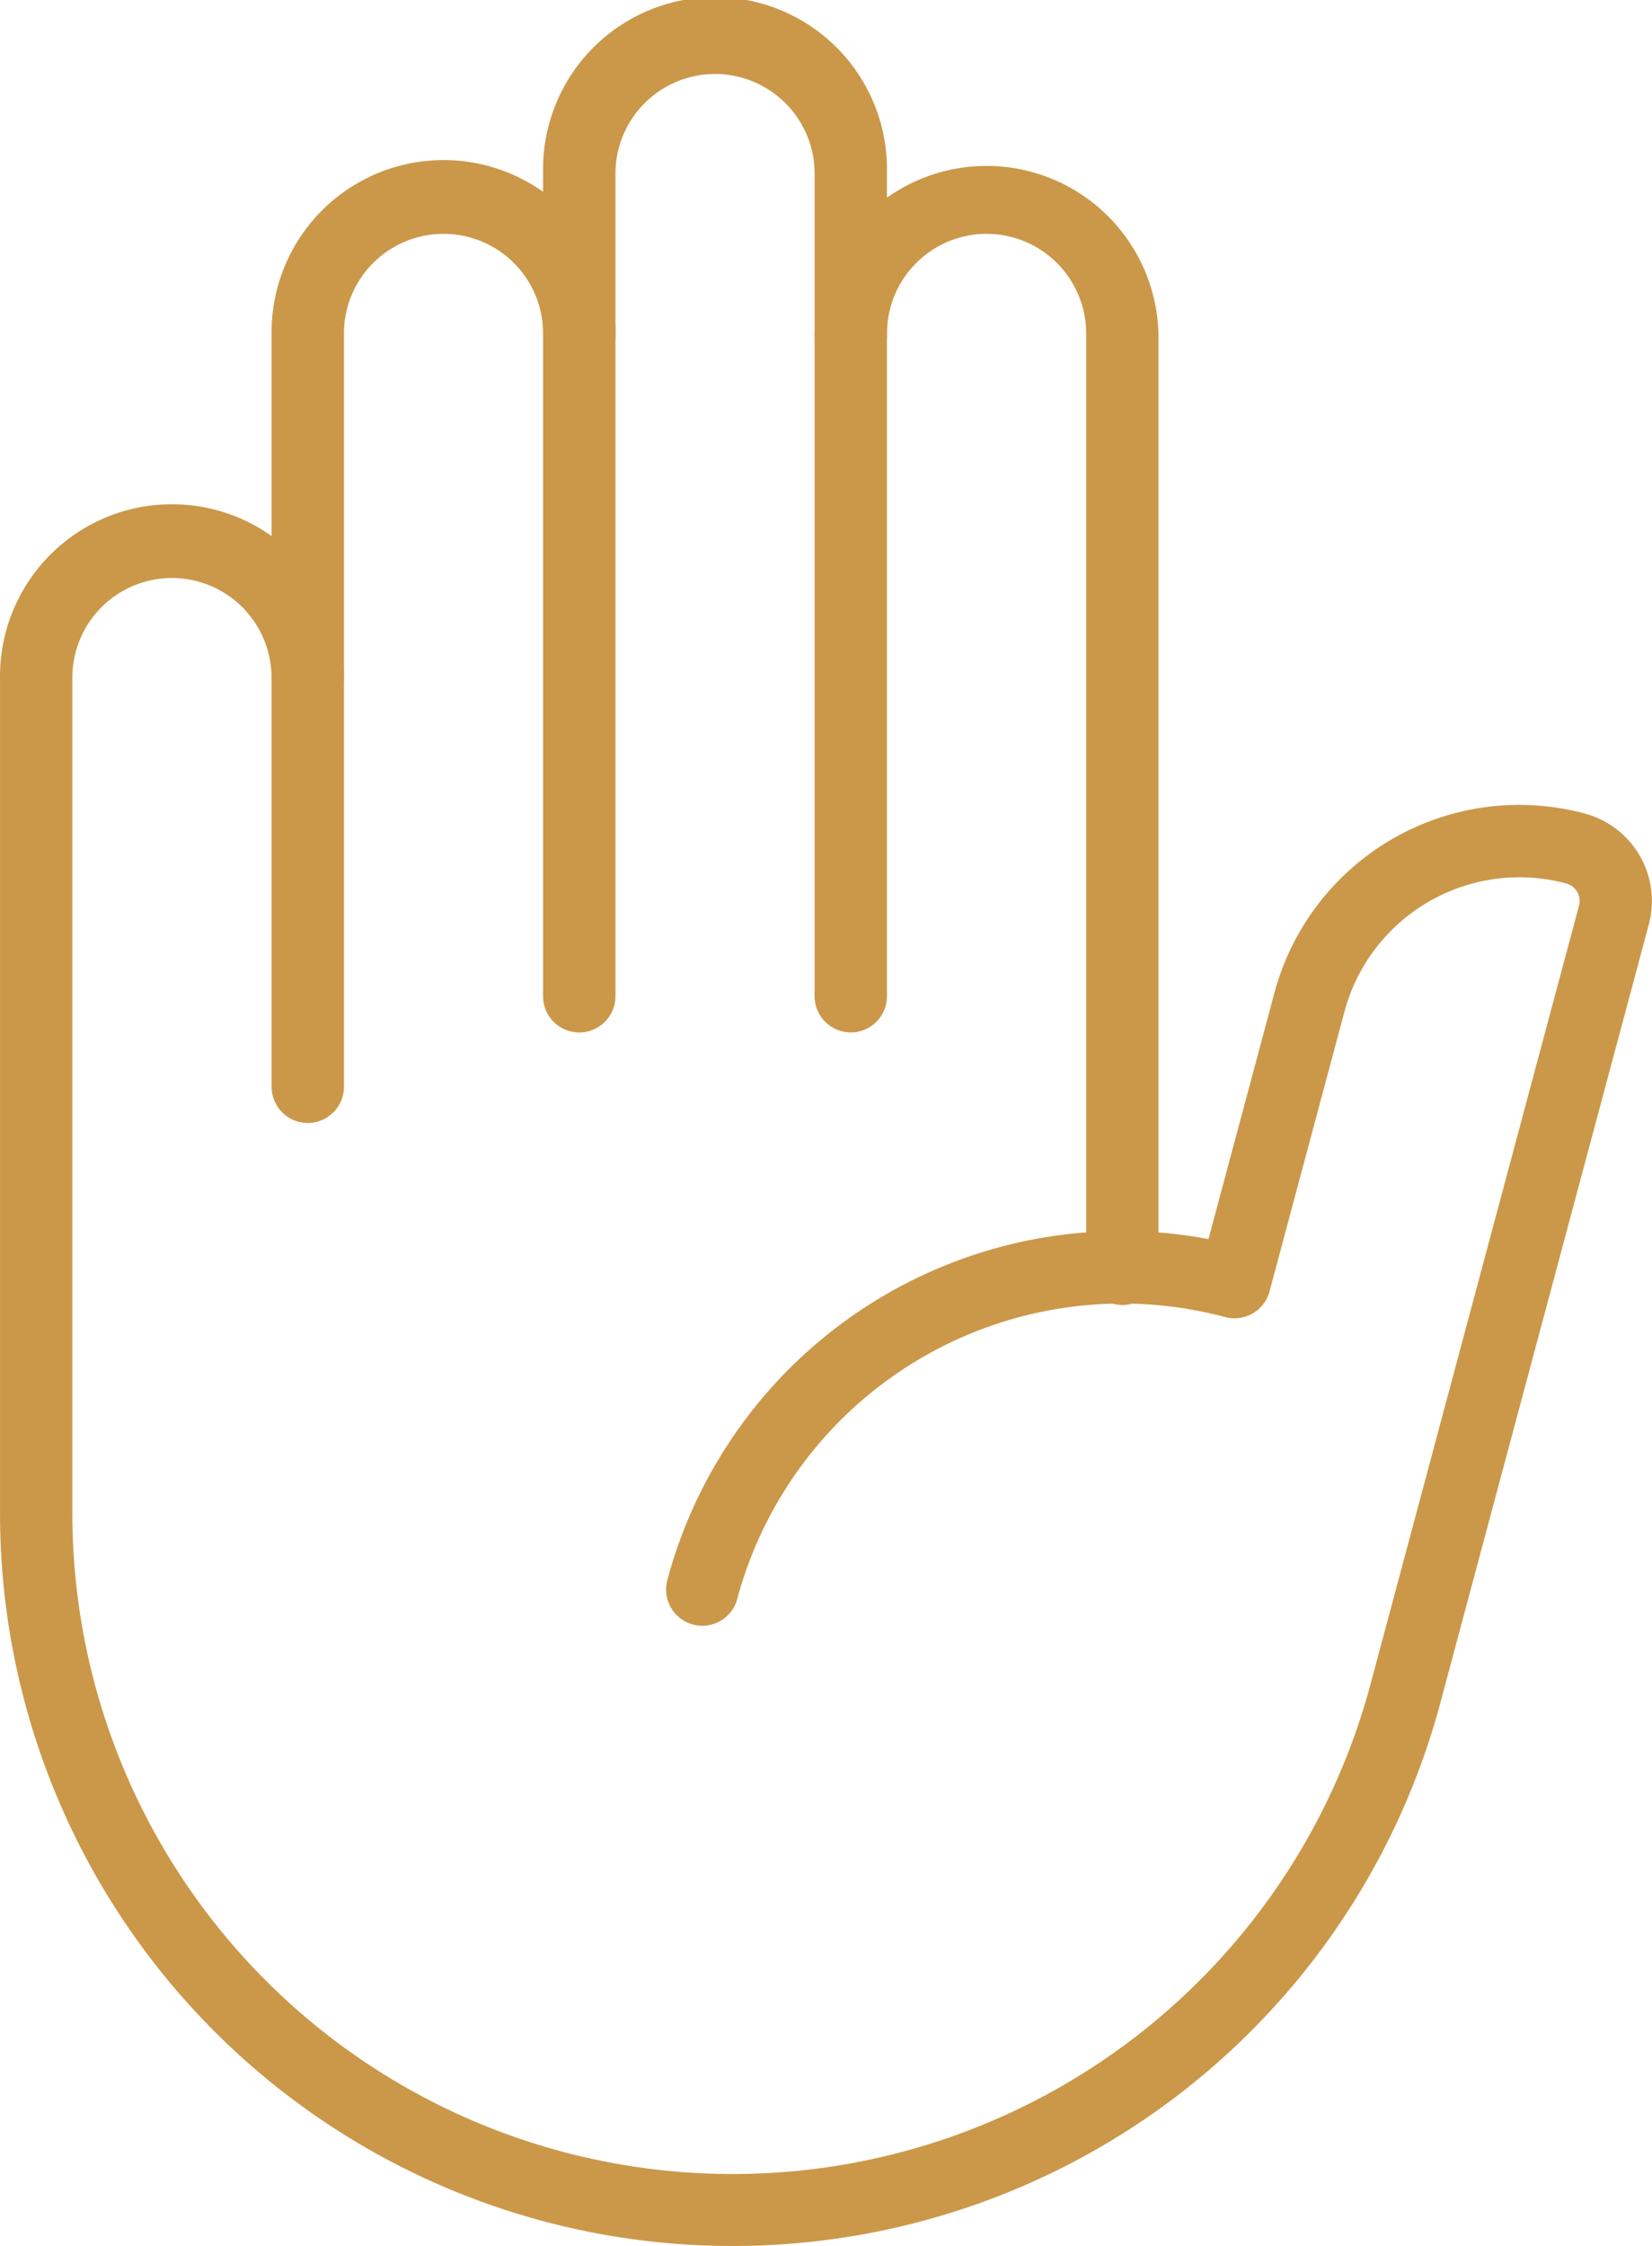
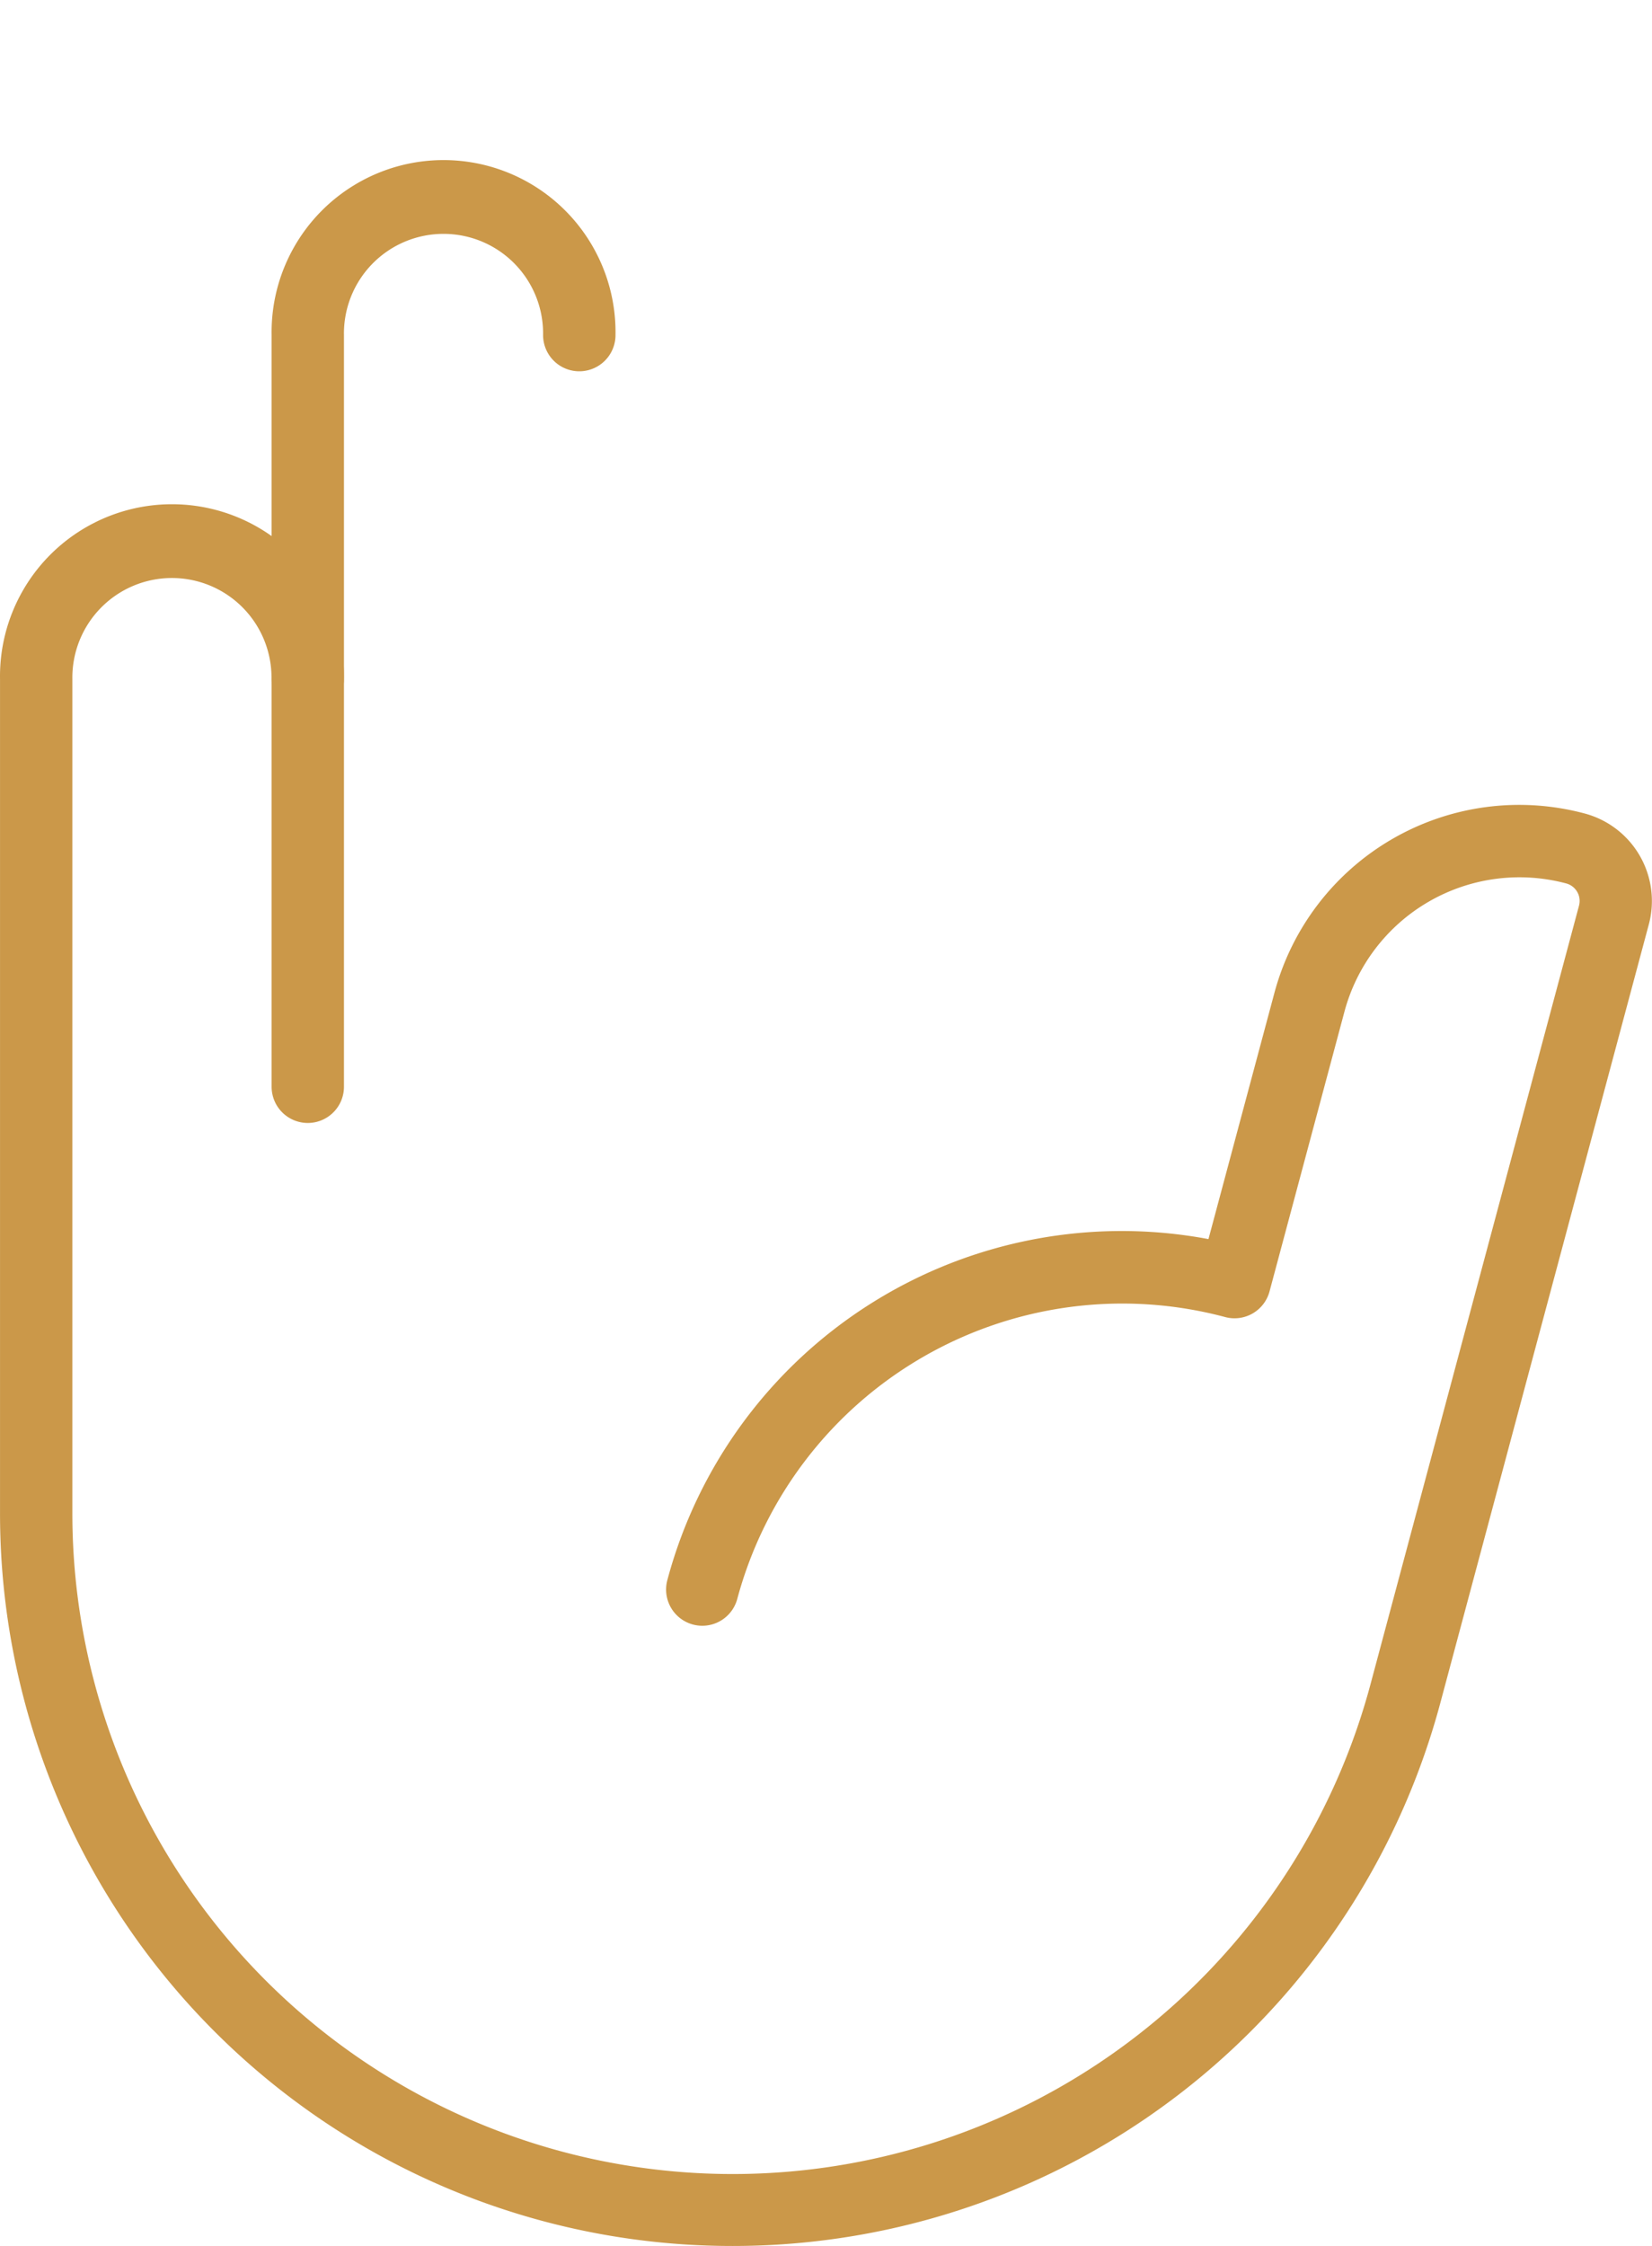
<svg xmlns="http://www.w3.org/2000/svg" width="66.775" height="90.734" viewBox="0 0 66.775 90.734">
  <g id="Слой_2_1_" transform="translate(-67.599)">
    <g id="Group_32637" data-name="Group 32637" transform="translate(67.599 0)">
      <path id="Path_26323" data-name="Path 26323" d="M131,75.942a1.463,1.463,0,0,1-1.463-1.463V44.112a6.951,6.951,0,1,1,13.9,0,1.463,1.463,0,0,1-2.927,0,4.025,4.025,0,1,0-8.049,0V74.479A1.463,1.463,0,0,1,131,75.942Z" transform="translate(-118.558 -30.576)" fill="#cb9849" />
-       <path id="Path_26324" data-name="Path 26324" d="M203.908,41.708a1.463,1.463,0,0,1-1.463-1.463V6.951a4.025,4.025,0,0,0-8.049,0V40.245a1.463,1.463,0,1,1-2.927,0V6.951a6.951,6.951,0,1,1,13.9,0V40.245A1.463,1.463,0,0,1,203.908,41.708Z" transform="translate(-169.518 0)" fill="#cb9849" />
-       <path id="Path_26325" data-name="Path 26325" d="M265.843,83.295a1.463,1.463,0,0,1-1.463-1.463V44.112a4.025,4.025,0,1,0-8.049,0,1.463,1.463,0,1,1-2.927,0,6.951,6.951,0,0,1,13.9,0V81.831A1.463,1.463,0,0,1,265.843,83.295Z" transform="translate(-220.477 -30.576)" fill="#cb9849" />
-       <path id="Path_26326" data-name="Path 26326" d="M97.216,185.858A29.594,29.594,0,0,1,67.6,156.241V122.564a6.951,6.951,0,1,1,13.9,0,1.463,1.463,0,0,1-2.927,0,4.025,4.025,0,1,0-8.049,0v33.677A26.69,26.69,0,0,0,123,163.149l8.423-31.435a.732.732,0,0,0-.517-.9,7.325,7.325,0,0,0-8.962,5.174l-3.03,11.309a1.464,1.464,0,0,1-1.792,1.035A16.116,16.116,0,0,0,97.4,159.718a1.463,1.463,0,1,1-2.827-.758,19.011,19.011,0,0,1,21.873-13.778l2.666-9.948a10.244,10.244,0,0,1,12.546-7.244,3.659,3.659,0,0,1,2.587,4.481l-8.423,31.435a29.605,29.605,0,0,1-28.608,21.952Z" transform="translate(-67.599 -95.125)" fill="#cb9849" />
+       <path id="Path_26326" data-name="Path 26326" d="M97.216,185.858A29.594,29.594,0,0,1,67.6,156.241V122.564a6.951,6.951,0,1,1,13.9,0,1.463,1.463,0,0,1-2.927,0,4.025,4.025,0,1,0-8.049,0v33.677A26.69,26.69,0,0,0,123,163.149l8.423-31.435a.732.732,0,0,0-.517-.9,7.325,7.325,0,0,0-8.962,5.174l-3.03,11.309a1.464,1.464,0,0,1-1.792,1.035A16.116,16.116,0,0,0,97.4,159.718a1.463,1.463,0,1,1-2.827-.758,19.011,19.011,0,0,1,21.873-13.778l2.666-9.948a10.244,10.244,0,0,1,12.546-7.244,3.659,3.659,0,0,1,2.587,4.481l-8.423,31.435a29.605,29.605,0,0,1-28.608,21.952" transform="translate(-67.599 -95.125)" fill="#cb9849" />
    </g>
  </g>
</svg>